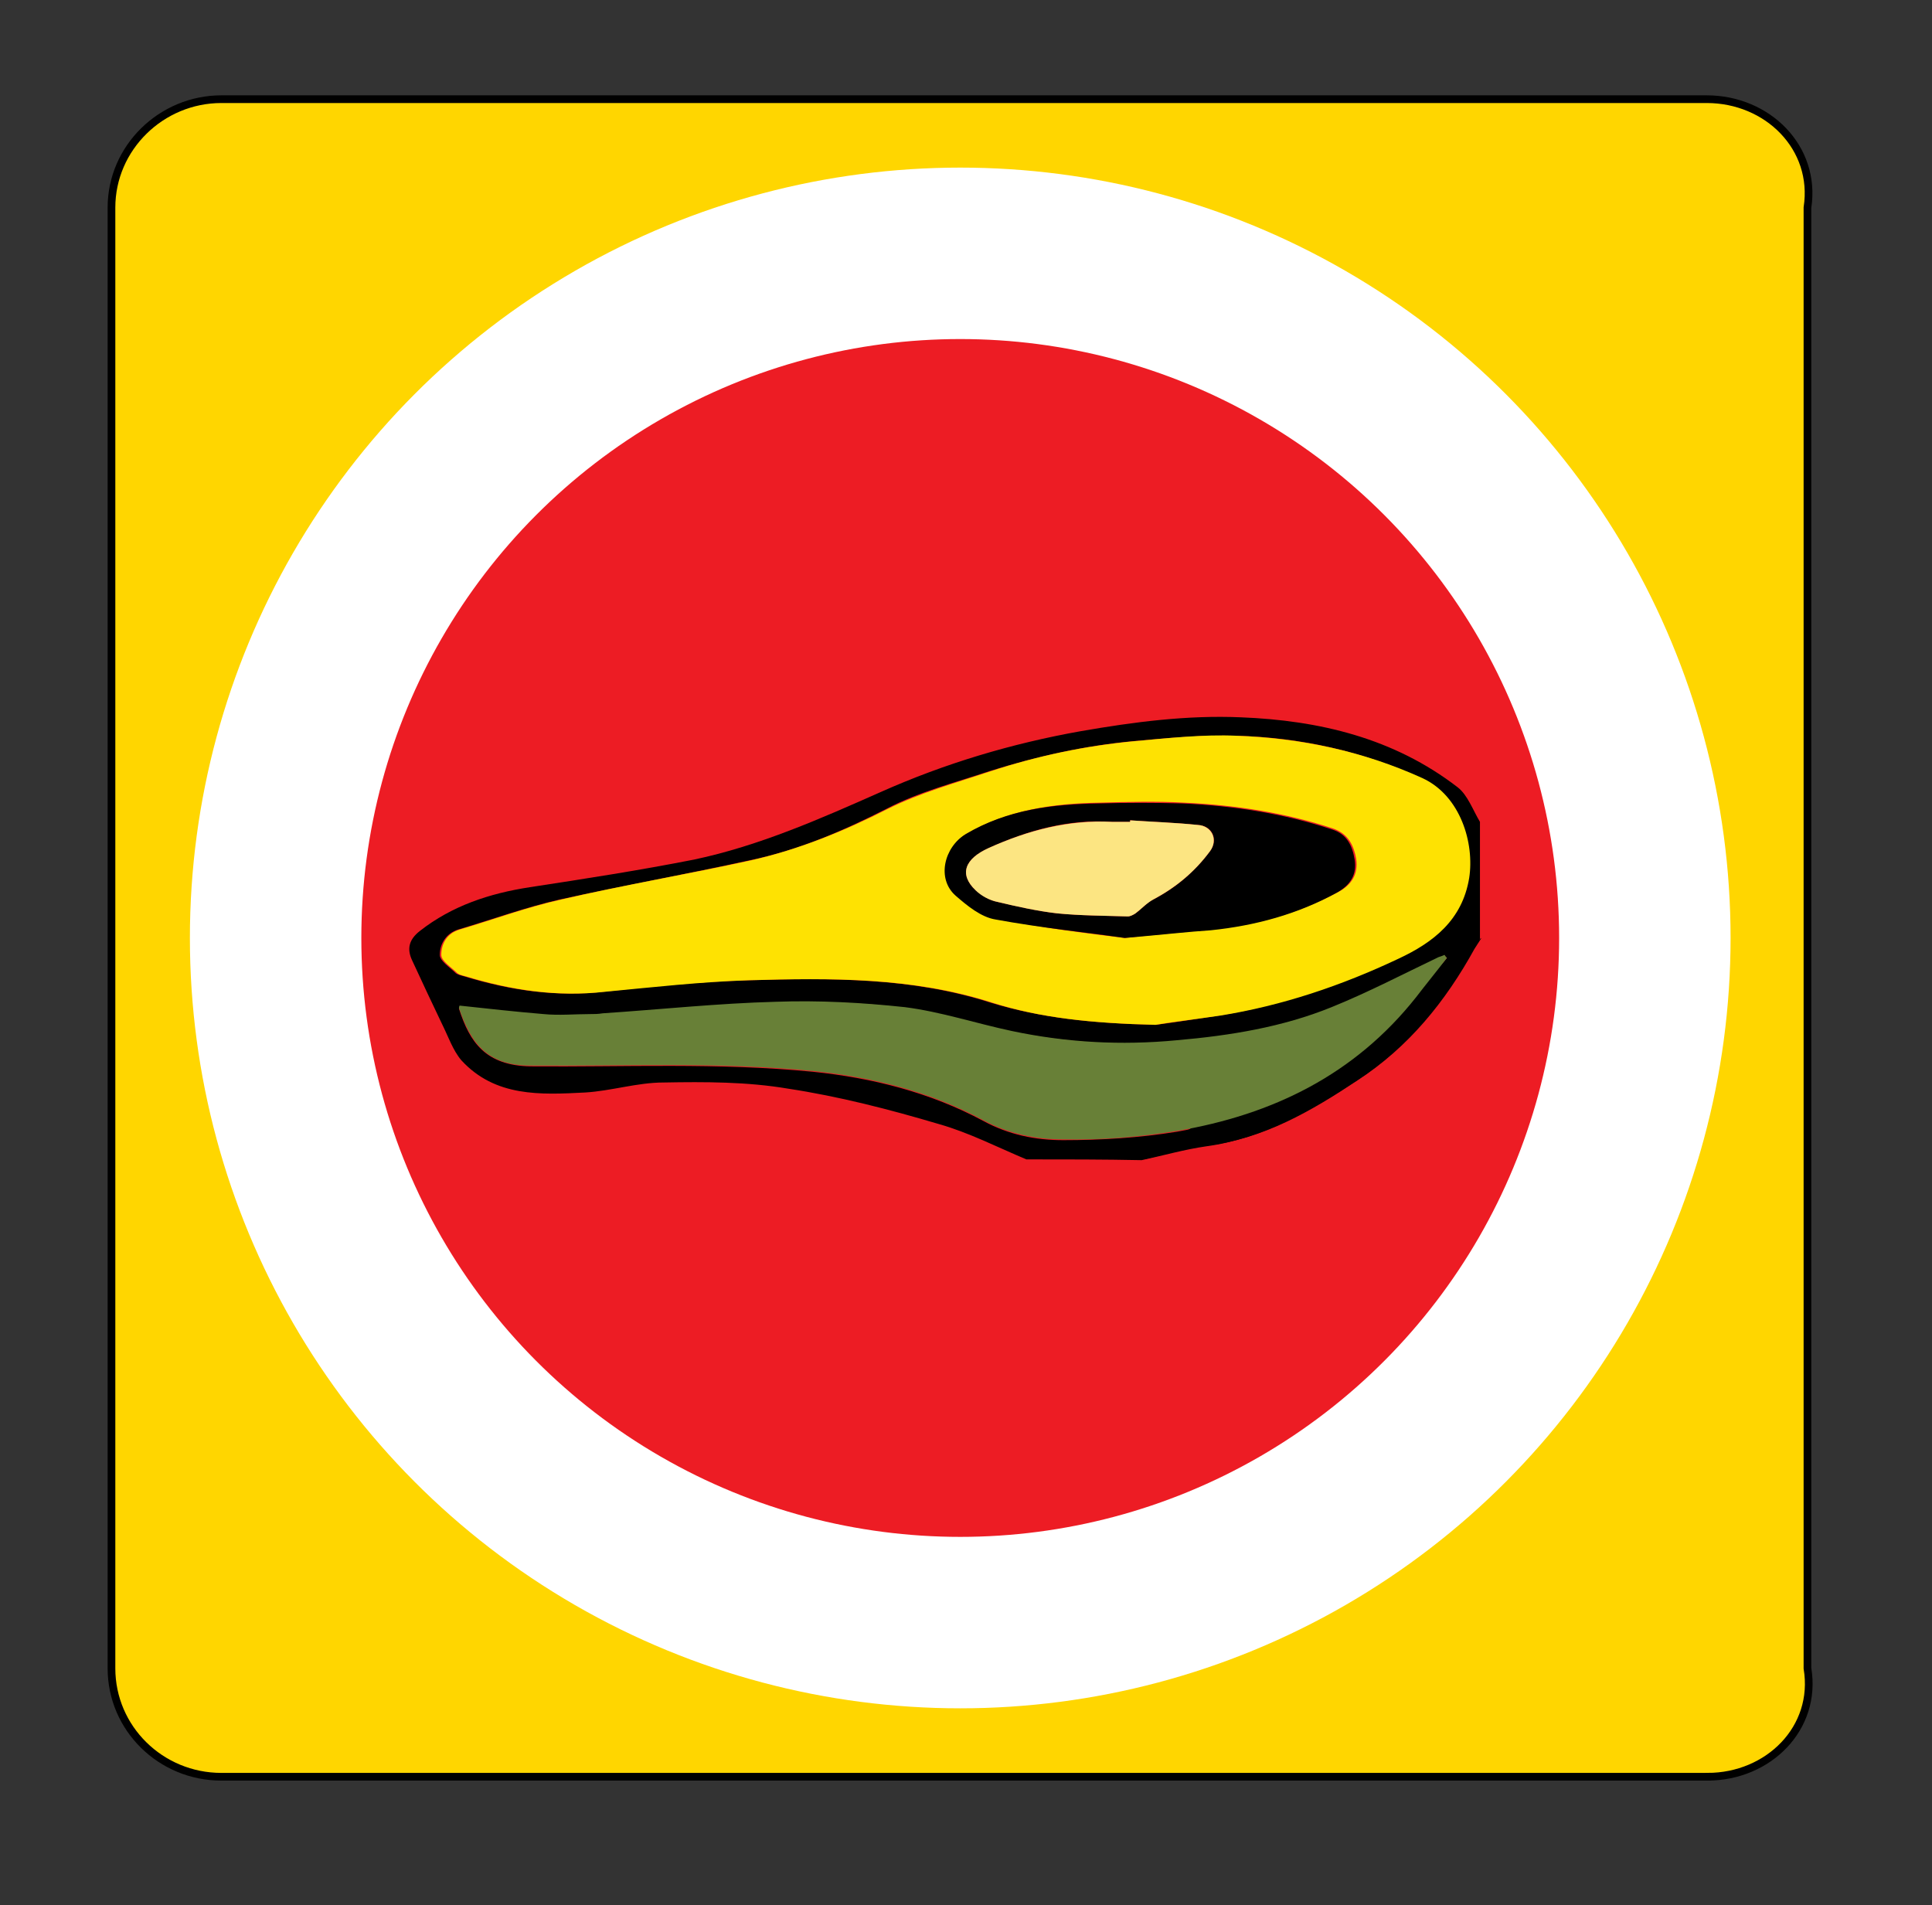
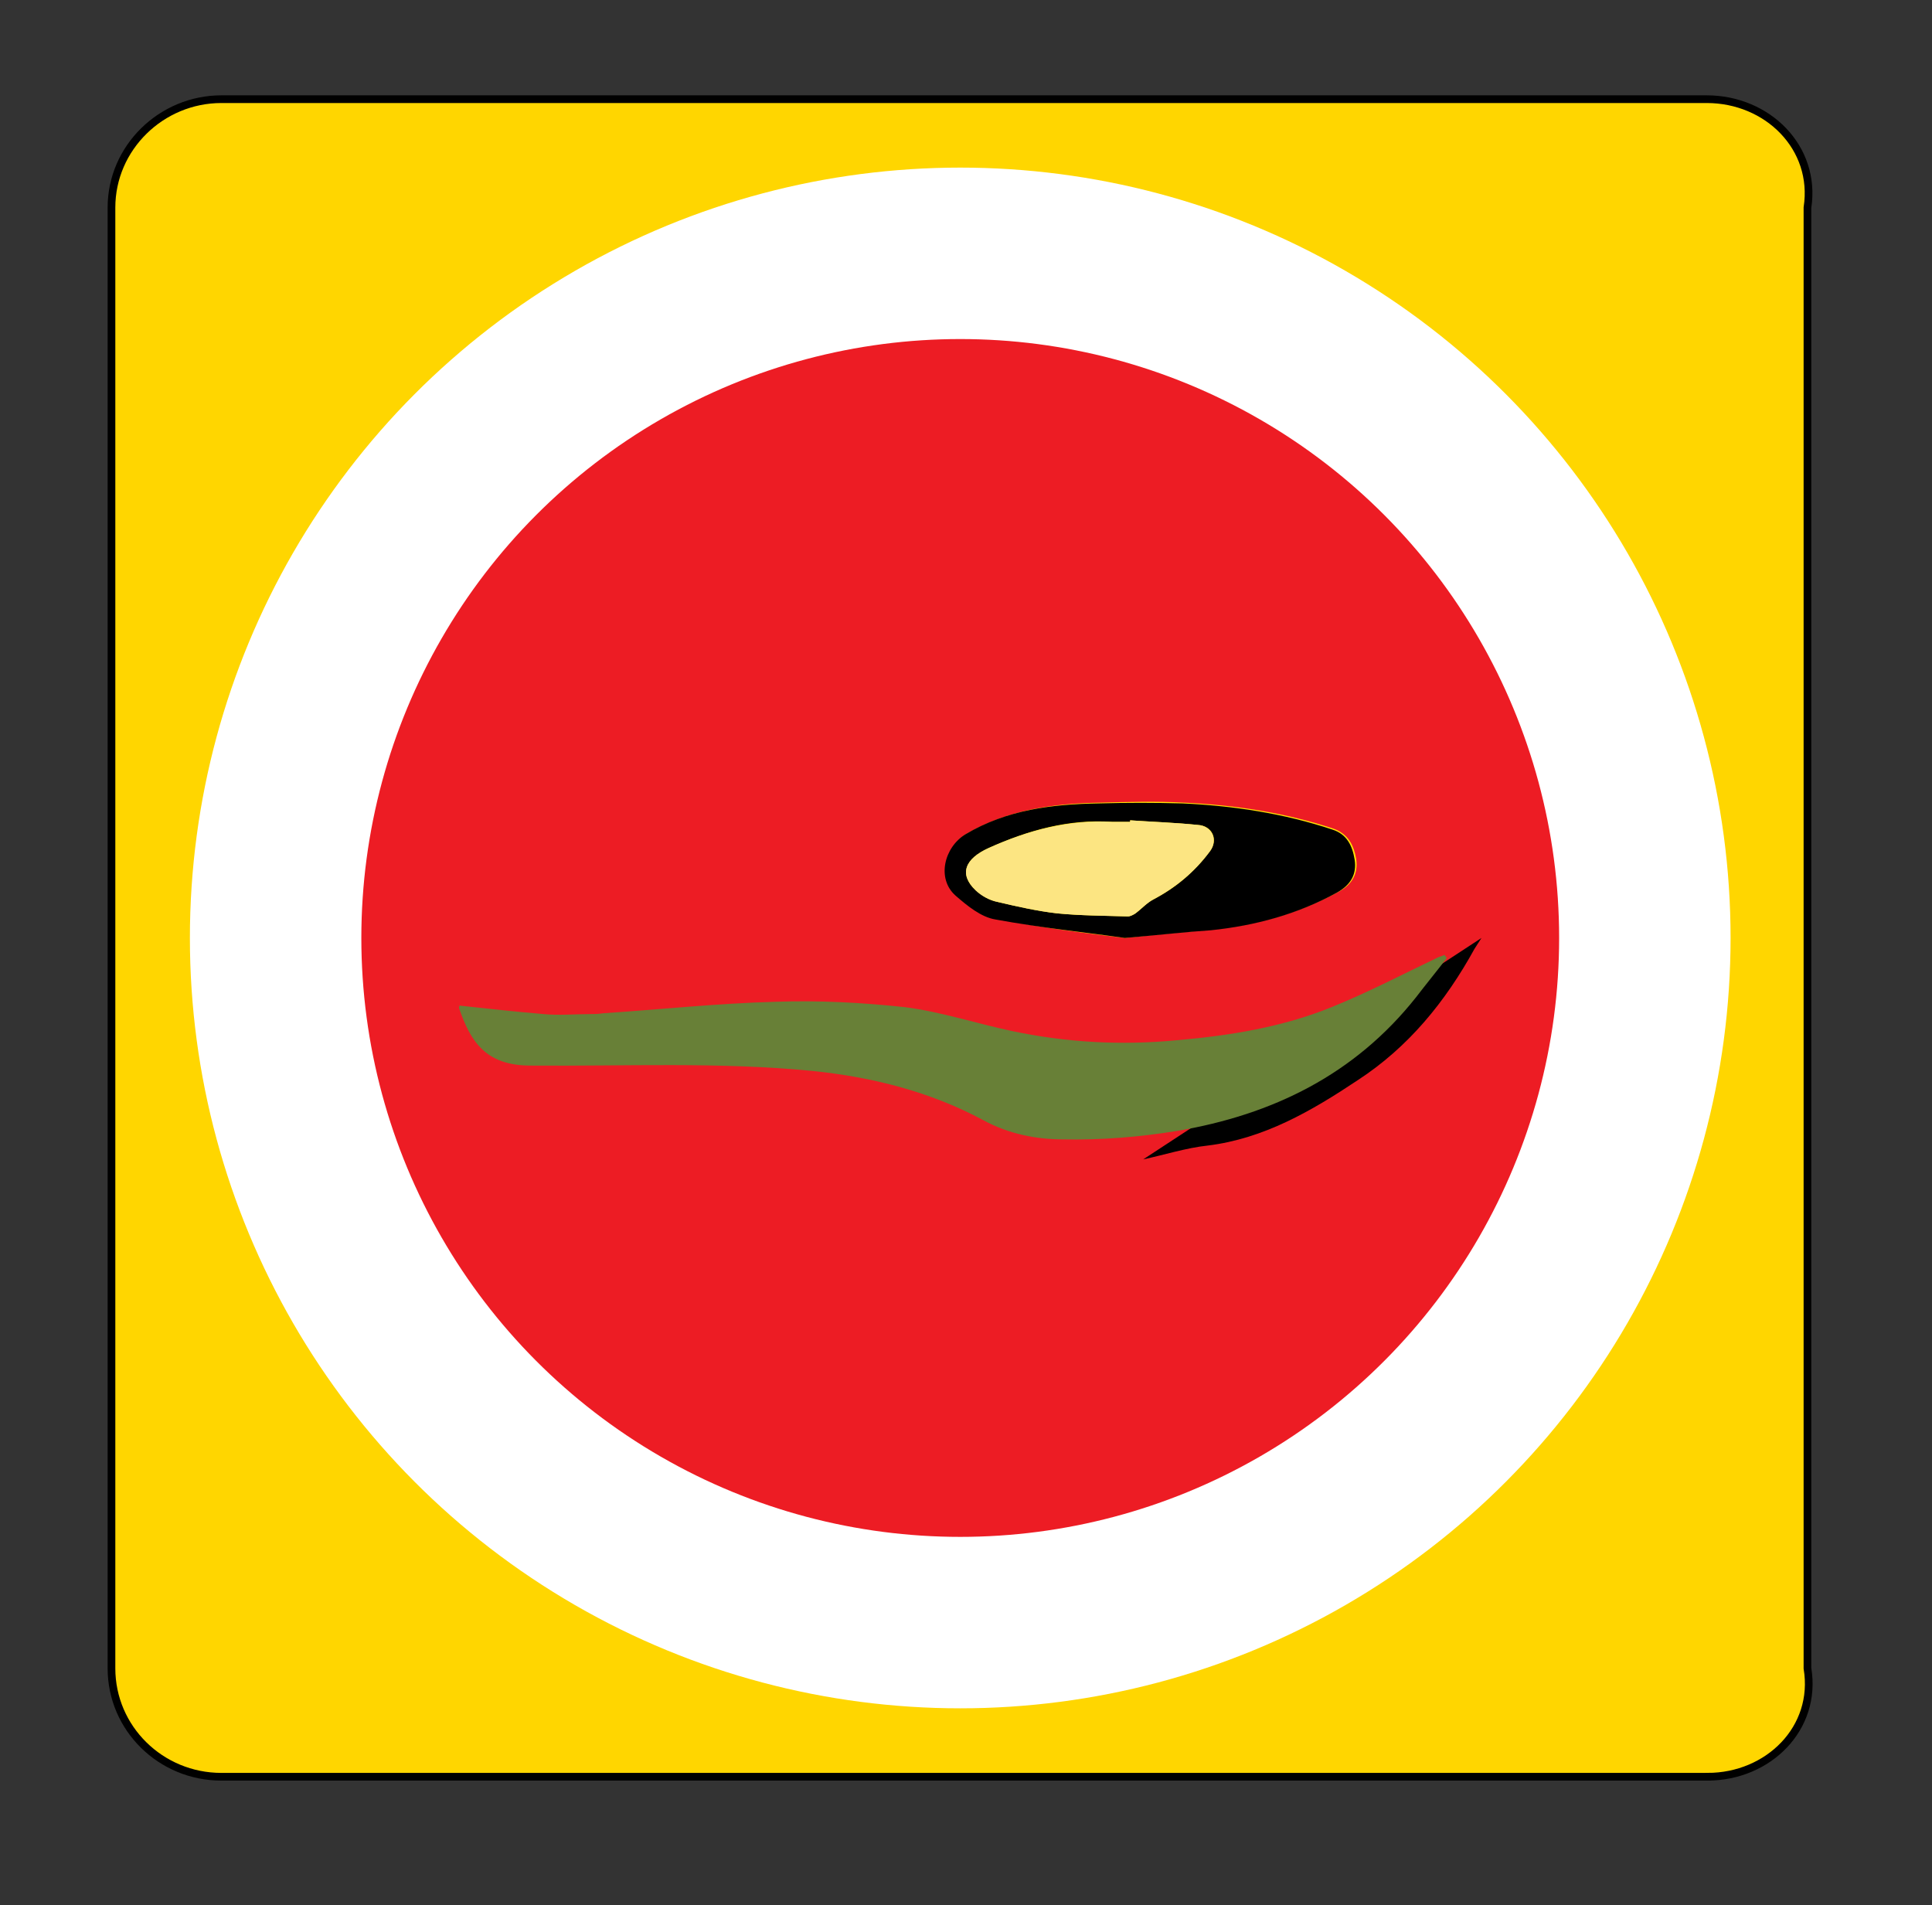
<svg xmlns="http://www.w3.org/2000/svg" viewBox="0 0 251.3 247.8">
  <rect x="0" y="0" width="251.3" height="247.8" fill="#333333" stroke="none" />
  <path d="M222.1 231.1H28.8c-7.9 0-14.3-6.3-14.3-14.1V27c0-7.8 6.5-14.1 14.3-14.1H222c7.9 0 14.3 6.3 13.1 14.1v190c1.3 7.8-5.1 14.1-13 14.1z" fill="#ffd600" stroke="#000" stroke-miterlimit="10" />
  <circle cx="124.9" cy="122" r="100.2" fill="#fff" />
  <circle cx="124.9" cy="122" r="77.9" fill="#ed1c24" />
  <g>
-     <path d="M133.5 150.8c-3.8-1.6-7.5-3.5-11.4-4.6-6.4-1.9-13-3.6-19.6-4.6-5.3-.9-10.8-.9-16.2-.8-3.4 0-6.8 1.1-10.2 1.3-5.8.3-11.7.6-16.1-4.2-1.1-1.3-1.7-3.1-2.5-4.7-1.3-2.7-2.6-5.5-3.9-8.3-.7-1.5-.4-2.7 1-3.8 4.2-3.3 9.1-4.9 14.3-5.7 7.2-1.1 14.3-2.2 21.4-3.6 8.5-1.8 16.4-5.3 24.3-8.8 8.3-3.7 17-6.3 26-7.9 6.9-1.2 13.8-2.1 20.8-1.8 10.2.4 19.9 2.7 28.2 9.1 1.3 1 2 3 2.9 4.5v15.2c-.3.5-.6.9-.9 1.4-3.8 6.8-8.6 12.8-15.2 17.1-6 3.9-12.2 7.5-19.5 8.5-2.8.4-5.6 1.2-8.4 1.8-4.9-.1-9.9-.1-15-.1zm16.8-17.5c1.7-.2 4.9-.7 8.2-1.2 8.1-1.3 15.8-4 23.2-7.4 4.5-2.1 8.3-5 9.2-10.5.7-4.5-1.1-10.7-6.1-13-7.6-3.5-15.7-5.3-24.1-5.5-4.4-.1-8.9.3-13.3.7-6.4.6-12.6 2-18.7 3.9-4.5 1.5-9.2 2.7-13.4 4.9-5.7 2.9-11.5 5.4-17.8 6.7-8.2 1.8-16.5 3.3-24.7 5.1-4.4 1-8.8 2.6-13.2 3.9-1.6.5-2.4 1.9-2.4 3.3 0 .8 1.3 1.6 2.1 2.4.3.2.7.3 1.1.4 5.9 1.8 11.9 2.7 18.1 2 6.2-.7 12.5-1.3 18.8-1.5 10.6-.3 21.2-.4 31.5 2.9 6.6 2 13.2 2.7 21.5 2.9zm37.9-8.7l-.3-.3c-.3.1-.6.2-.8.3-4.6 2.2-9.2 4.6-13.9 6.5-6.4 2.6-13.2 3.7-20.1 4.3-7.3.7-14.4.2-21.5-1.2-4.6-1-9.2-2.5-13.9-3.1-5.6-.7-11.2-.9-16.8-.7-7.5.2-15 1-22.5 1.5-.5 0-1 .1-1.6.1-2 0-4.1.1-6.1 0-3.6-.3-7.2-.7-10.9-1.1 0 0-.1.2-.1.3 1.4 4.4 3.5 7.4 9.3 7.5 12.2.1 24.4-.5 36.7.7 7.8.8 15.3 2.7 22.2 6.4 3.3 1.8 6.8 2.5 10.4 2.5 4.9 0 9.9-.3 14.8-1.1 12.3-2.2 23.1-7.4 31.1-17.4 1.3-1.9 2.6-3.5 4-5.2z" />
    <path d="M148.7 150.8c2.8-.6 5.6-1.5 8.4-1.8 7.3-.9 13.5-4.5 19.5-8.5 6.6-4.3 11.4-10.2 15.2-17.1.3-.5.6-.9.9-1.4" />
-     <path d="M150.3 133.3c-8.3-.2-15-.9-21.3-2.9-10.3-3.3-20.9-3.2-31.5-2.9-6.3.2-12.5.9-18.8 1.5-6.2.7-12.2-.2-18.1-2-.4-.1-.8-.2-1.1-.4-.8-.8-2.1-1.6-2.1-2.4 0-1.4.7-2.8 2.4-3.3 4.4-1.3 8.7-2.9 13.2-3.9 8.2-1.9 16.5-3.3 24.7-5.1 6.2-1.4 12.1-3.8 17.8-6.7 4.2-2.1 8.9-3.4 13.4-4.9 6.1-2 12.3-3.3 18.7-3.9 4.4-.4 8.9-.9 13.3-.7 8.3.3 16.4 2 24.1 5.5 5 2.3 6.8 8.5 6.1 13-.9 5.5-4.7 8.4-9.2 10.5-7.4 3.5-15.1 6.1-23.2 7.4-3.4.5-6.7.9-8.4 1.2zm-4-11.3c4.7-.5 8.1-.8 11.4-1.1 5.8-.6 11.2-2.1 16.4-4.9 1.7-.9 2.6-2.3 2.3-4.3-.3-1.7-1-3.2-2.9-3.9-6.3-2.1-12.9-3.1-19.5-3.4-3.6-.2-7.3-.1-10.9 0-6 .1-11.9.9-17.3 4-2.9 1.7-3.8 5.8-1.3 8 1.5 1.3 3.3 2.8 5.2 3.1 5.8 1.2 11.8 1.9 16.6 2.5z" fill="#fee202" />
+     <path d="M150.3 133.3zm-4-11.3c4.7-.5 8.1-.8 11.4-1.1 5.8-.6 11.2-2.1 16.4-4.9 1.7-.9 2.6-2.3 2.3-4.3-.3-1.7-1-3.2-2.9-3.9-6.3-2.1-12.9-3.1-19.5-3.4-3.6-.2-7.3-.1-10.9 0-6 .1-11.9.9-17.3 4-2.9 1.7-3.8 5.8-1.3 8 1.5 1.3 3.3 2.8 5.2 3.1 5.8 1.2 11.8 1.9 16.6 2.5z" fill="#fee202" />
    <path d="M188.2 124.6c-1.3 1.7-2.7 3.4-4 5.1-8 10.1-18.7 15.3-31.1 17.4-4.9.8-9.9 1.2-14.8 1.1-3.5 0-7.1-.7-10.4-2.5-6.9-3.7-14.4-5.6-22.2-6.4-12.2-1.2-24.4-.6-36.7-.7-5.8 0-7.8-3.1-9.3-7.5 0-.1.1-.4.1-.3 3.7.4 7.3.8 10.9 1.1 2 .2 4.1 0 6.1 0 .5 0 1 0 1.6-.1 7.5-.5 15-1.3 22.5-1.5 5.6-.2 11.2.1 16.8.7 4.7.6 9.2 2.1 13.9 3.1 7.1 1.5 14.2 1.9 21.5 1.2 6.9-.6 13.7-1.7 20.1-4.3 4.7-1.9 9.3-4.3 13.9-6.5.3-.1.6-.2.8-.3.1.2.2.3.3.4z" fill="#688037" />
    <path d="M146.3 122c-4.8-.7-10.8-1.3-16.8-2.4-1.9-.3-3.7-1.8-5.2-3.1-2.5-2.2-1.5-6.3 1.3-8 5.4-3.2 11.3-3.9 17.3-4 3.6-.1 7.3-.1 10.9 0 6.6.3 13.2 1.3 19.5 3.4 1.9.6 2.6 2.1 2.9 3.9.3 1.9-.5 3.3-2.3 4.3-5.1 2.8-10.6 4.3-16.4 4.9-3.1.2-6.5.6-11.2 1zm.7-15.3v.2h-2.3c-5.7-.4-11 1.1-16.1 3.4-3.1 1.4-3.9 3.4-1.7 5.5.8.7 1.8 1.3 2.8 1.5 2.6.6 5.2 1.2 7.8 1.5 3.1.3 6.2.3 9.2.4.3 0 .7-.2 1-.4.8-.6 1.5-1.4 2.3-1.8 2.9-1.5 5.4-3.6 7.4-6.3 1.1-1.5.3-3.3-1.6-3.4-2.9-.3-5.9-.4-8.8-.6z" />
    <path d="M147 106.7c2.9.2 5.9.3 8.8.6 1.8.1 2.7 1.9 1.6 3.4-2 2.7-4.4 4.7-7.4 6.3-.9.5-1.5 1.2-2.3 1.8-.3.2-.7.4-1 .4-3.1-.1-6.2-.1-9.2-.4-2.6-.3-5.3-.9-7.8-1.5-1-.2-2.1-.8-2.8-1.5-2.2-2.1-1.4-4.1 1.7-5.5 5.1-2.3 10.4-3.7 16.1-3.4h2.3v-.2z" fill="#fce582" />
  </g>
</svg>